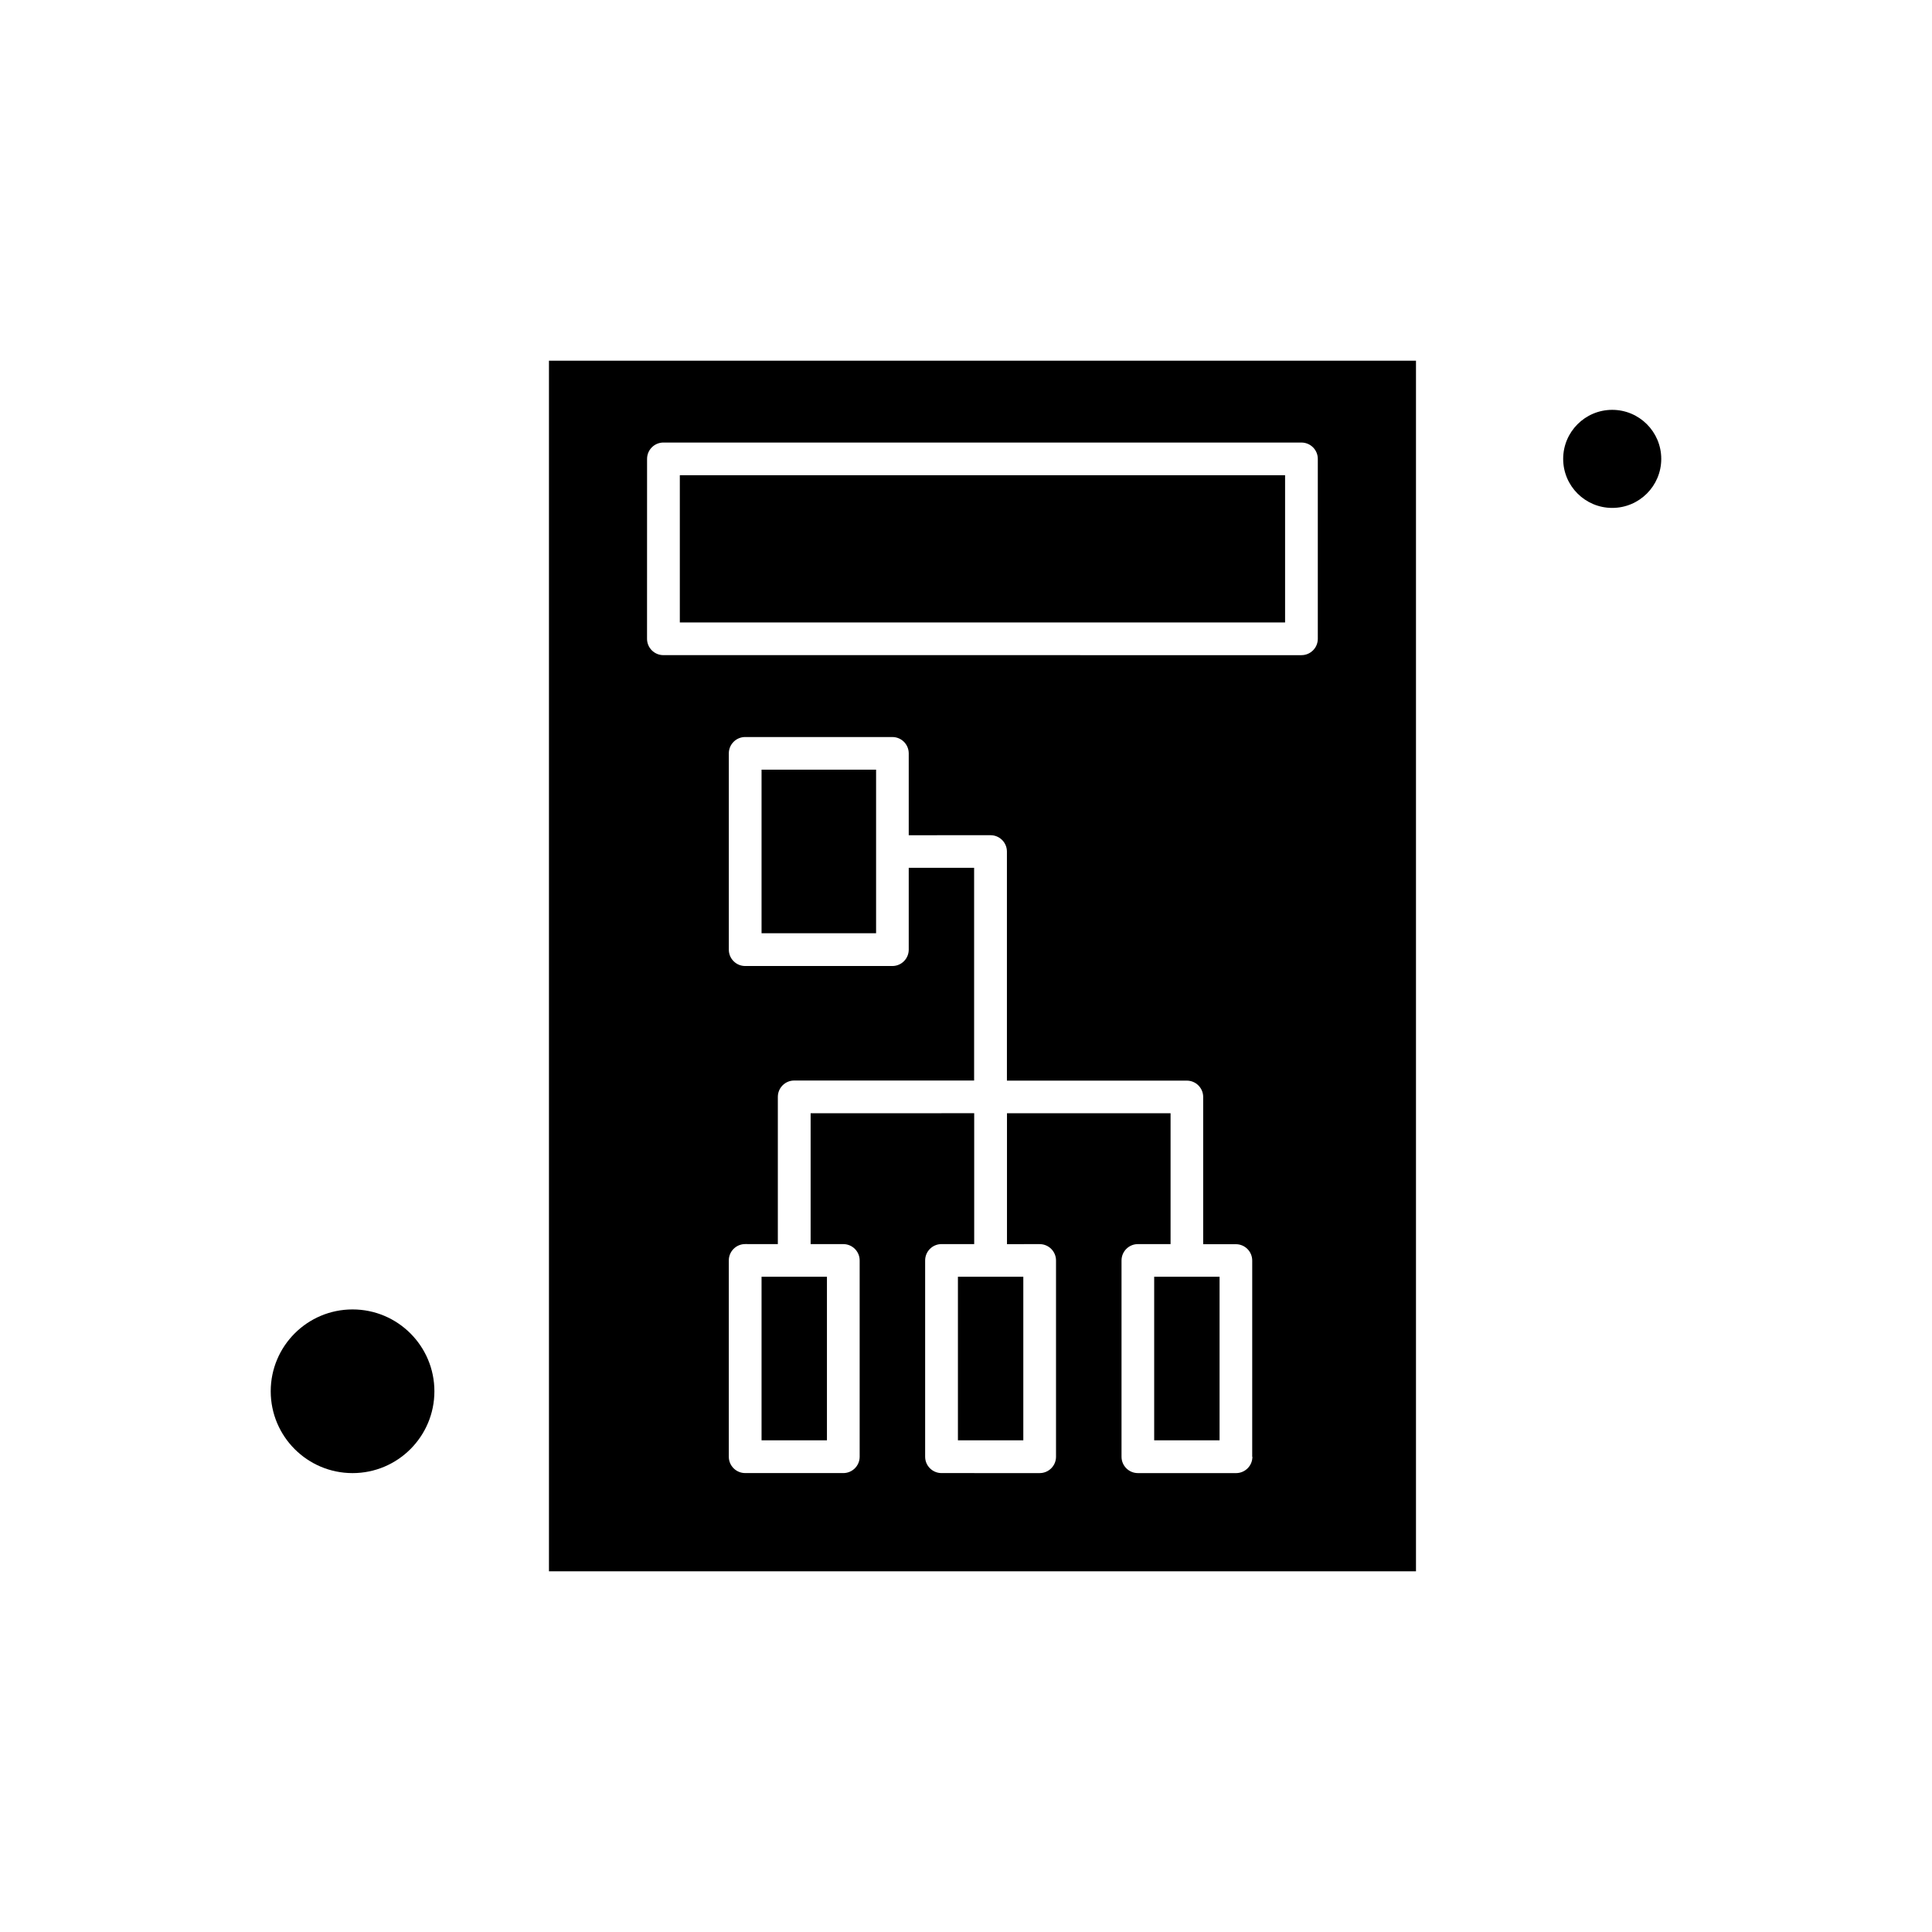
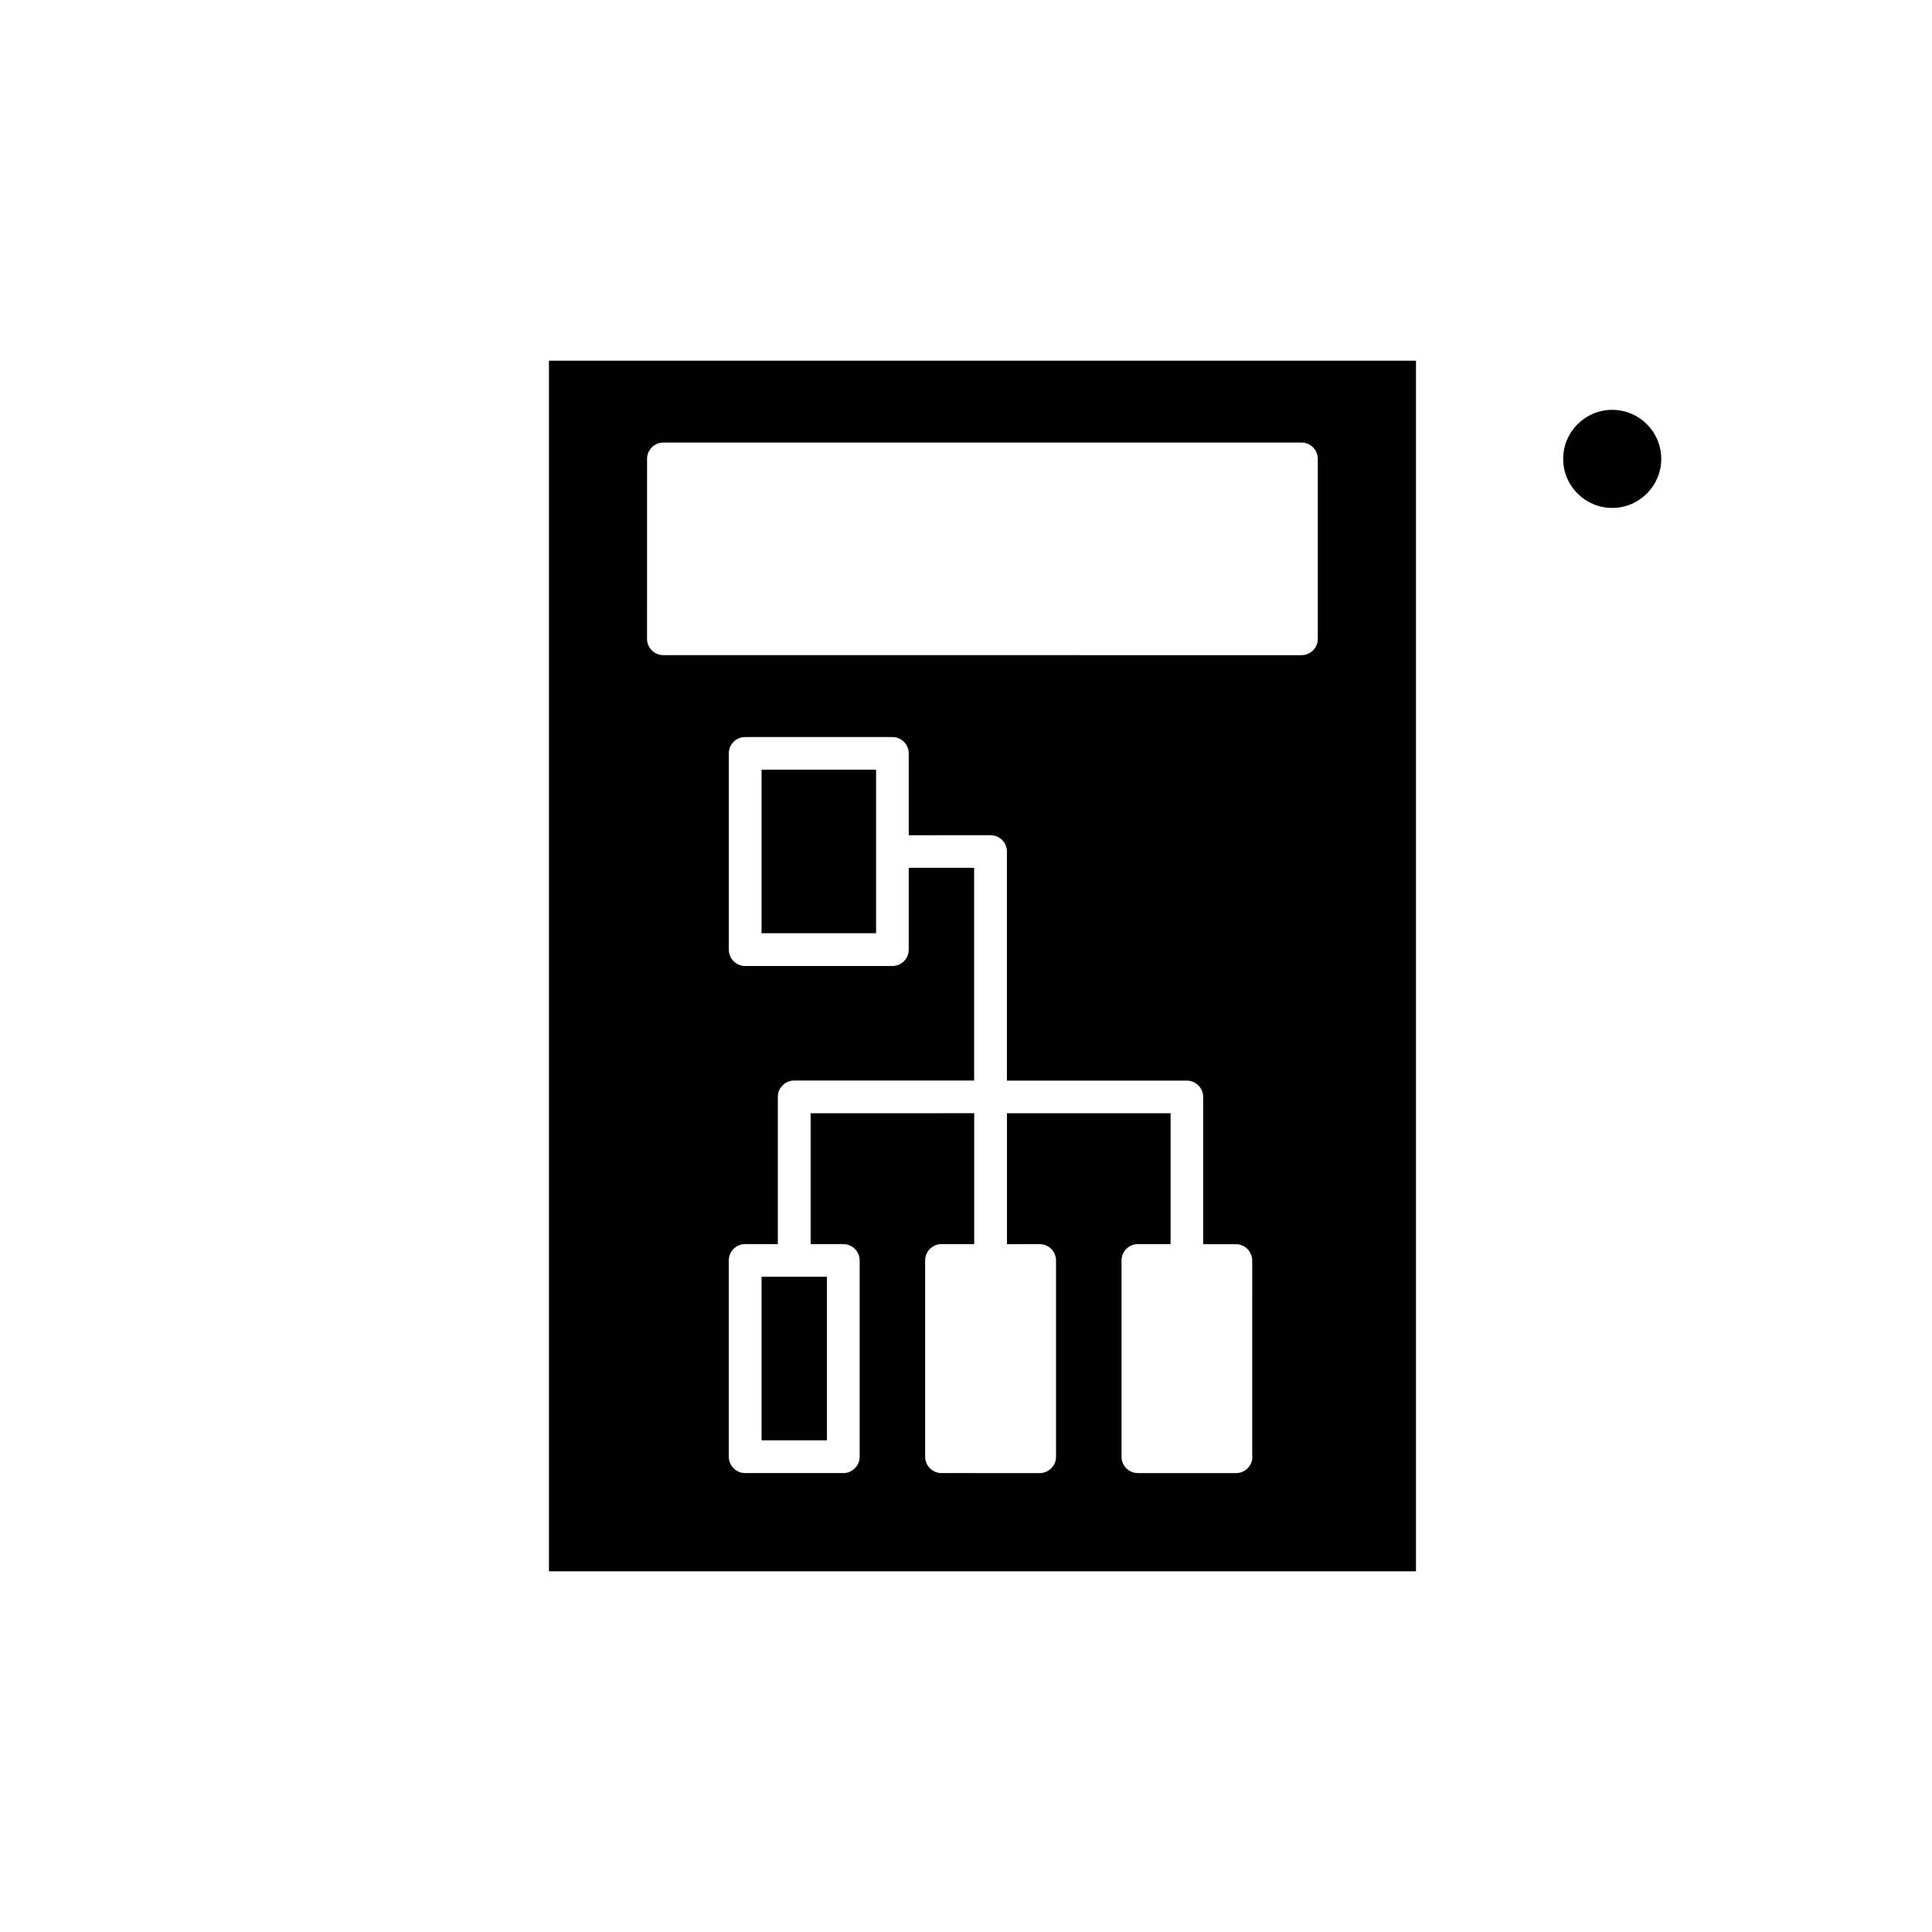
<svg xmlns="http://www.w3.org/2000/svg" fill="#000000" width="800px" height="800px" version="1.1" viewBox="144 144 512 512">
  <g fill-rule="evenodd">
-     <path d="m397.86 482.35h17.328v43.348h-17.328z" />
-     <path d="m449.87 482.35h17.328v43.348h-17.328z" />
    <path d="m345.82 482.35h17.328v43.348h-17.328z" />
-     <path d="m259.12 512.7c0 11.977-9.711 21.688-21.688 21.688s-21.688-9.711-21.688-21.688c0-11.977 9.711-21.688 21.688-21.688s21.688 9.711 21.688 21.688" />
    <path d="m345.82 347.97h30.352v43.348h-30.352z" />
-     <path d="m324.16 269.94h160.4v39.016h-160.4z" />
    <path d="m584.25 265.61c0 7.176-5.82 12.992-12.996 12.992-7.176 0-12.996-5.816-12.996-12.992s5.82-12.996 12.996-12.996c7.176 0 12.996 5.82 12.996 12.996" />
    <path d="m289.48 560.41h229.77v-320.82h-229.77zm186.42-30.352c0 2.391-1.941 4.332-4.336 4.332l-26.016-0.004c-2.391 0-4.332-1.941-4.332-4.332v-52.016c0-2.391 1.941-4.336 4.332-4.336l8.664 0.004v-34.688l-43.352 0.004v34.688l8.664-0.004c2.391 0 4.332 1.941 4.332 4.332v52.016c0 2.391-1.941 4.332-4.332 4.332l-26.016-0.004c-2.391 0-4.336-1.941-4.336-4.332v-52.016c0-2.391 1.941-4.336 4.336-4.336l8.664 0.004v-34.688l-43.348 0.004v34.688l8.664-0.004c2.391 0 4.332 1.941 4.332 4.332v52.016c0 2.391-1.941 4.332-4.332 4.332l-26.016-0.004c-2.391 0-4.332-1.941-4.332-4.332v-52.016c0-2.391 1.941-4.336 4.332-4.336l8.664 0.004v-39.016c0-2.391 1.941-4.332 4.336-4.332l47.68 0.004v-56.371l-17.328-0.004v21.688c0 2.391-1.941 4.336-4.332 4.336h-39.016c-2.391 0-4.332-1.941-4.332-4.336v-52.016c0-2.391 1.941-4.332 4.332-4.332l39.016 0.004c2.391 0 4.332 1.941 4.332 4.332v21.688l21.684-0.004c2.391 0 4.336 1.941 4.336 4.336v60.703h47.68c2.391 0 4.332 1.941 4.332 4.332v39.016h8.664c2.391 0 4.332 1.941 4.332 4.336l-0.004 51.984h0.051zm-160.42-264.45c0-2.391 1.941-4.332 4.336-4.332l169.08 0.004c2.391 0 4.336 1.941 4.336 4.332v47.68c0 2.391-1.941 4.332-4.336 4.332l-169.09-0.004c-2.391 0-4.336-1.941-4.336-4.332z" />
  </g>
</svg>